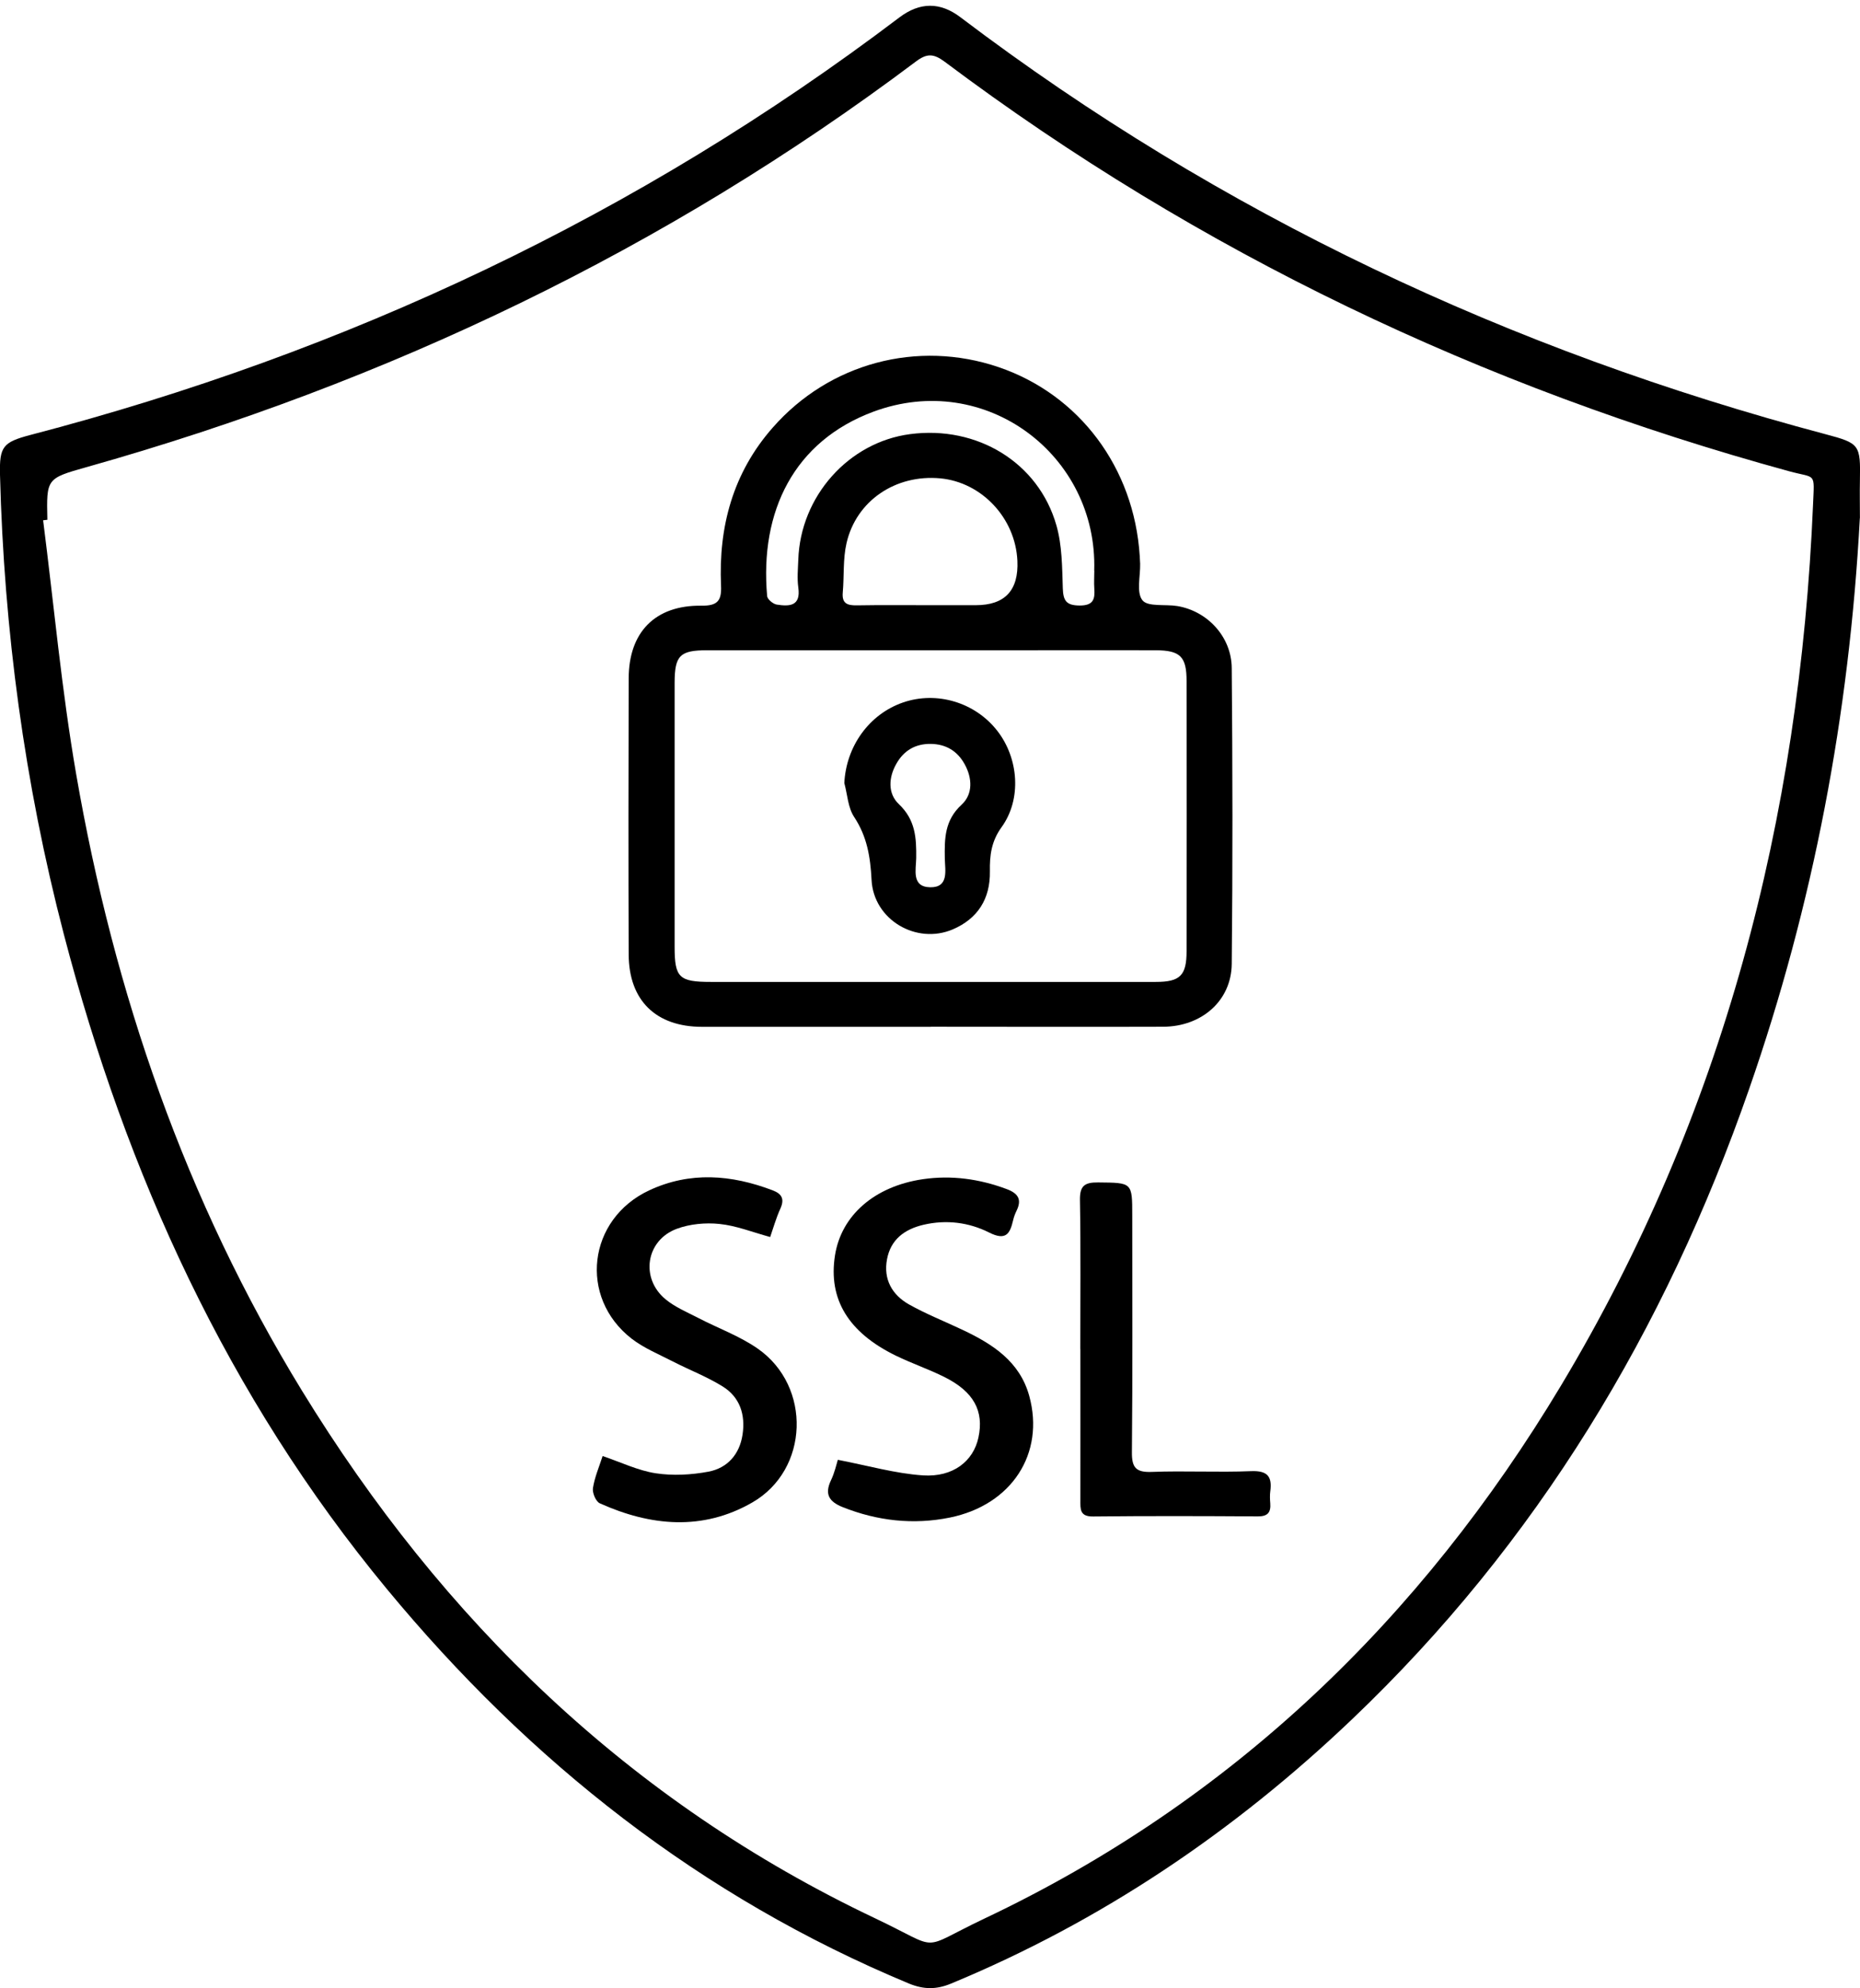
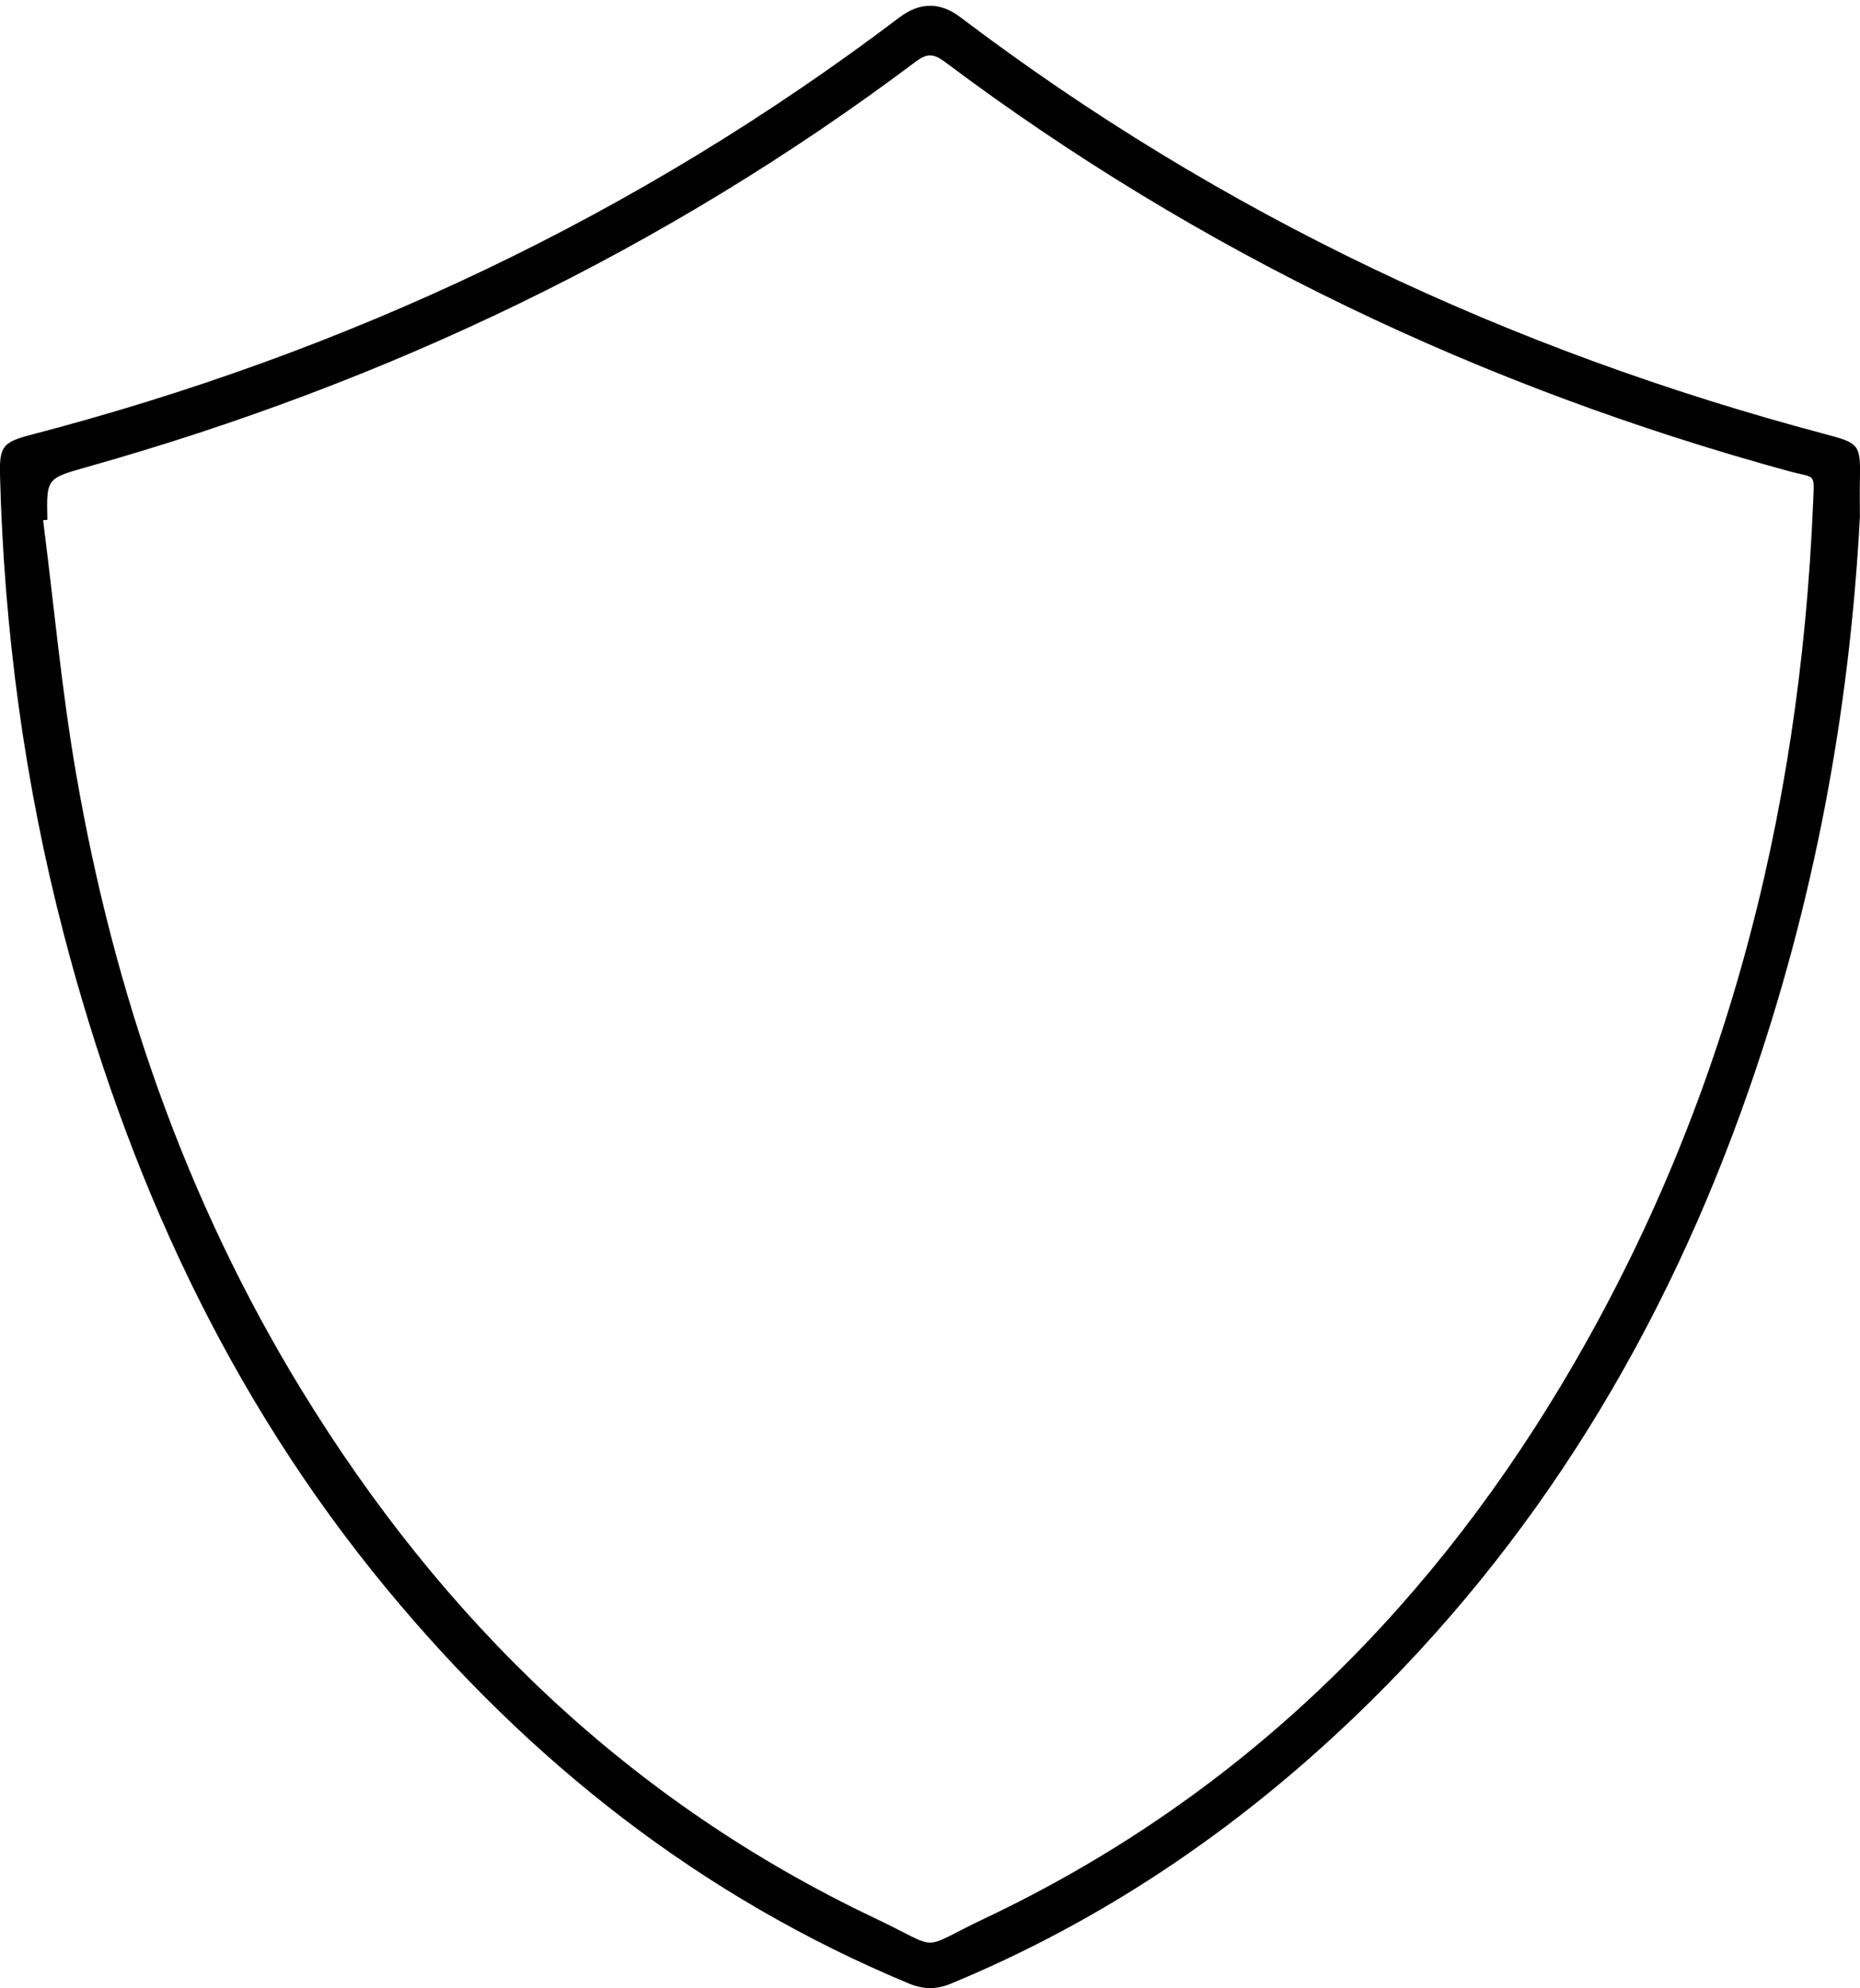
<svg xmlns="http://www.w3.org/2000/svg" id="Layer_2" data-name="Layer 2" viewBox="0 0 219.11 234.2">
  <g id="Layer_1-2" data-name="Layer 1">
    <g id="RvM88T.tif">
      <g>
        <path class="cls-1" d="M219.09,61.04c-1.23,23.04-5.46,45.48-13.05,67.27-9.87,28.37-24.96,53.46-46.82,74.27-13.86,13.2-29.47,23.75-47.2,31.09-1.71.71-3.2.7-4.92,0-24.53-10.2-44.71-26.14-61.53-46.49-18.77-22.71-30.67-48.84-38.06-77.16C2.89,92.28.47,74.23,0,55.92c-.08-3.32.35-3.83,3.57-4.68C40.9,41.5,75.15,25.38,105.94,2.06q3.63-2.75,7.21-.02c30.66,23.23,64.79,39.26,101.9,49.11,4.02,1.07,4.13,1.22,4.05,5.45-.03,1.48,0,2.96,0,4.44ZM5.58,61.23c-.17.02-.34.04-.5.06,1.27,9.97,2.18,20,3.89,29.89,4.46,25.8,12.88,50.24,26.6,72.64,16.6,27.09,38.61,48.44,67.53,62.16,8.04,3.81,4.92,3.79,12.88.02,29.16-13.81,51.42-35.31,67.89-62.75,19.14-31.9,28.15-66.85,29.71-103.85.16-3.84.37-3.02-2.79-3.88-36.17-9.9-69.47-25.72-99.51-48.25-1.29-.96-2.08-1.01-3.39-.02C78.38,29.42,45.66,45.04,10.19,55.03c-4.73,1.33-4.72,1.35-4.61,6.21Z" />
-         <path class="cls-1" d="M109.63,120.96c-8.97,0-17.94,0-26.92,0-5.44,0-8.63-3.11-8.65-8.52-.04-10.84-.03-21.69,0-32.53.01-5.45,3.13-8.63,8.56-8.56,1.87.02,2.4-.54,2.32-2.35-.31-6.95,1.4-13.3,6.09-18.63,6.68-7.61,17.06-10.37,26.61-7.12,9.51,3.24,15.95,11.84,16.62,22.22.02.31.04.62.05.93.04,1.48-.47,3.38.27,4.31.63.8,2.68.45,4.09.68,3.55.58,6.4,3.61,6.43,7.3.1,11.62.12,23.25,0,34.87-.05,4.34-3.55,7.37-8.07,7.39-9.13.03-18.26,0-27.38,0ZM109.48,115.67c8.89,0,17.79.01,26.68,0,2.86,0,3.62-.76,3.62-3.62.02-10.61.02-21.22,0-31.83,0-2.88-.75-3.6-3.61-3.62-5.3-.02-10.6,0-15.9,0-12.32,0-24.65,0-36.97,0-3.21,0-3.82.62-3.83,3.82,0,10.38,0,20.75,0,31.13,0,3.61.53,4.12,4.25,4.12,8.58,0,17.17,0,25.75,0ZM109.58,71.29c1.79,0,3.58,0,5.37,0q5.14,0,4.9-5.23c-.23-5.02-4.19-9.25-9.08-9.71-5.25-.49-9.9,2.62-11.05,7.64-.43,1.87-.27,3.86-.44,5.79-.12,1.31.52,1.55,1.66,1.53,2.88-.05,5.76-.02,8.65-.02ZM128.9,67.21c.42-13.6-12.82-23.62-26.02-18.71-9.33,3.47-13.4,11.72-12.51,21.72.03.38.7.93,1.13,1,1.48.23,2.86.21,2.54-2.02-.15-1.07-.04-2.18,0-3.27.25-7.47,5.93-13.84,13.17-14.79,7.9-1.04,15.13,3.34,17.24,10.76.67,2.35.67,4.92.75,7.4.05,1.48.42,2.02,1.99,2.03,1.62,0,1.81-.75,1.72-2.01-.05-.7,0-1.4,0-2.1Z" />
-         <path class="cls-1" d="M90.76,145.73c-2.12-.58-4.03-1.35-6.01-1.55-1.64-.17-3.48,0-5.02.57-3.66,1.36-4.33,5.85-1.31,8.32,1.12.92,2.53,1.51,3.83,2.18,2.34,1.22,4.89,2.13,7.03,3.63,6.35,4.44,6.04,14.26-.66,18.11-5.85,3.37-11.98,2.79-17.96.1-.47-.21-.9-1.23-.81-1.8.2-1.28.73-2.5,1.14-3.77,2.18.74,4.17,1.71,6.25,2.03,2.02.31,4.2.19,6.22-.19,2.22-.42,3.66-2.03,4.01-4.35.36-2.35-.3-4.43-2.36-5.7-1.84-1.14-3.9-1.93-5.83-2.92-1.65-.85-3.43-1.58-4.88-2.7-6.26-4.87-5.17-14.08,2.08-17.47,4.8-2.24,9.69-1.85,14.54,0,1.08.41,1.42,1.02.91,2.15-.51,1.12-.84,2.31-1.21,3.37Z" />
-         <path class="cls-1" d="M98.72,171.97c3.53.68,6.75,1.61,10.01,1.83,3.56.23,5.94-1.69,6.53-4.46.67-3.11-.54-5.38-3.95-7.1-1.87-.94-3.88-1.62-5.77-2.54-5.62-2.74-7.98-6.67-7.18-11.8.73-4.7,4.63-8.15,10.35-8.99,3.37-.49,6.66-.04,9.87,1.16,1.4.52,1.82,1.26,1.15,2.6-.17.35-.3.72-.39,1.1-.37,1.61-.88,2.4-2.82,1.42-2.39-1.2-5.04-1.54-7.74-.91-2.25.53-3.86,1.75-4.29,4.07-.44,2.34.59,4.18,2.59,5.31,2.03,1.14,4.21,2,6.32,3,3.53,1.67,6.73,3.71,7.85,7.79,1.85,6.76-2.05,12.83-9.36,14.32-4.29.87-8.52.4-12.62-1.23-1.6-.64-2.16-1.52-1.38-3.16.43-.9.65-1.9.81-2.42Z" />
-         <path class="cls-1" d="M127.26,158.92c0-5.85.06-11.7-.04-17.55-.03-1.67.54-2.1,2.14-2.08,4.02.04,4.02-.03,4.02,3.92,0,9.28.05,18.56-.04,27.84-.02,1.82.46,2.41,2.33,2.34,3.89-.15,7.8.07,11.7-.09,1.94-.08,2.51.63,2.27,2.39-.06.46-.04.94,0,1.4.08,1.06-.29,1.54-1.45,1.54-6.47-.04-12.95-.06-19.42.01-1.59.02-1.5-.87-1.5-1.94.01-5.93,0-11.86,0-17.78Z" />
-         <path class="cls-1" d="M99.46,92.27c.21-4.33,2.9-8.13,6.92-9.52,3.98-1.37,8.5-.01,11.11,3.35,2.51,3.23,2.89,8.04.49,11.35-1.21,1.68-1.4,3.33-1.37,5.21.05,3.22-1.43,5.56-4.37,6.82-4.29,1.83-9.34-1.13-9.57-5.84-.14-2.71-.53-5.1-2.05-7.4-.73-1.1-.79-2.63-1.15-3.97ZM109.64,87.63c-1.8-.02-3.15.77-4.03,2.31-.95,1.64-1.04,3.54.27,4.78,1.96,1.85,2.08,3.98,2.05,6.36-.02,1.35-.58,3.4,1.64,3.44,2.23.04,1.76-1.98,1.73-3.37-.04-2.36-.03-4.52,1.98-6.36,1.34-1.23,1.27-3.13.35-4.78-.85-1.54-2.2-2.36-4-2.38Z" />
      </g>
    </g>
  </g>
</svg>